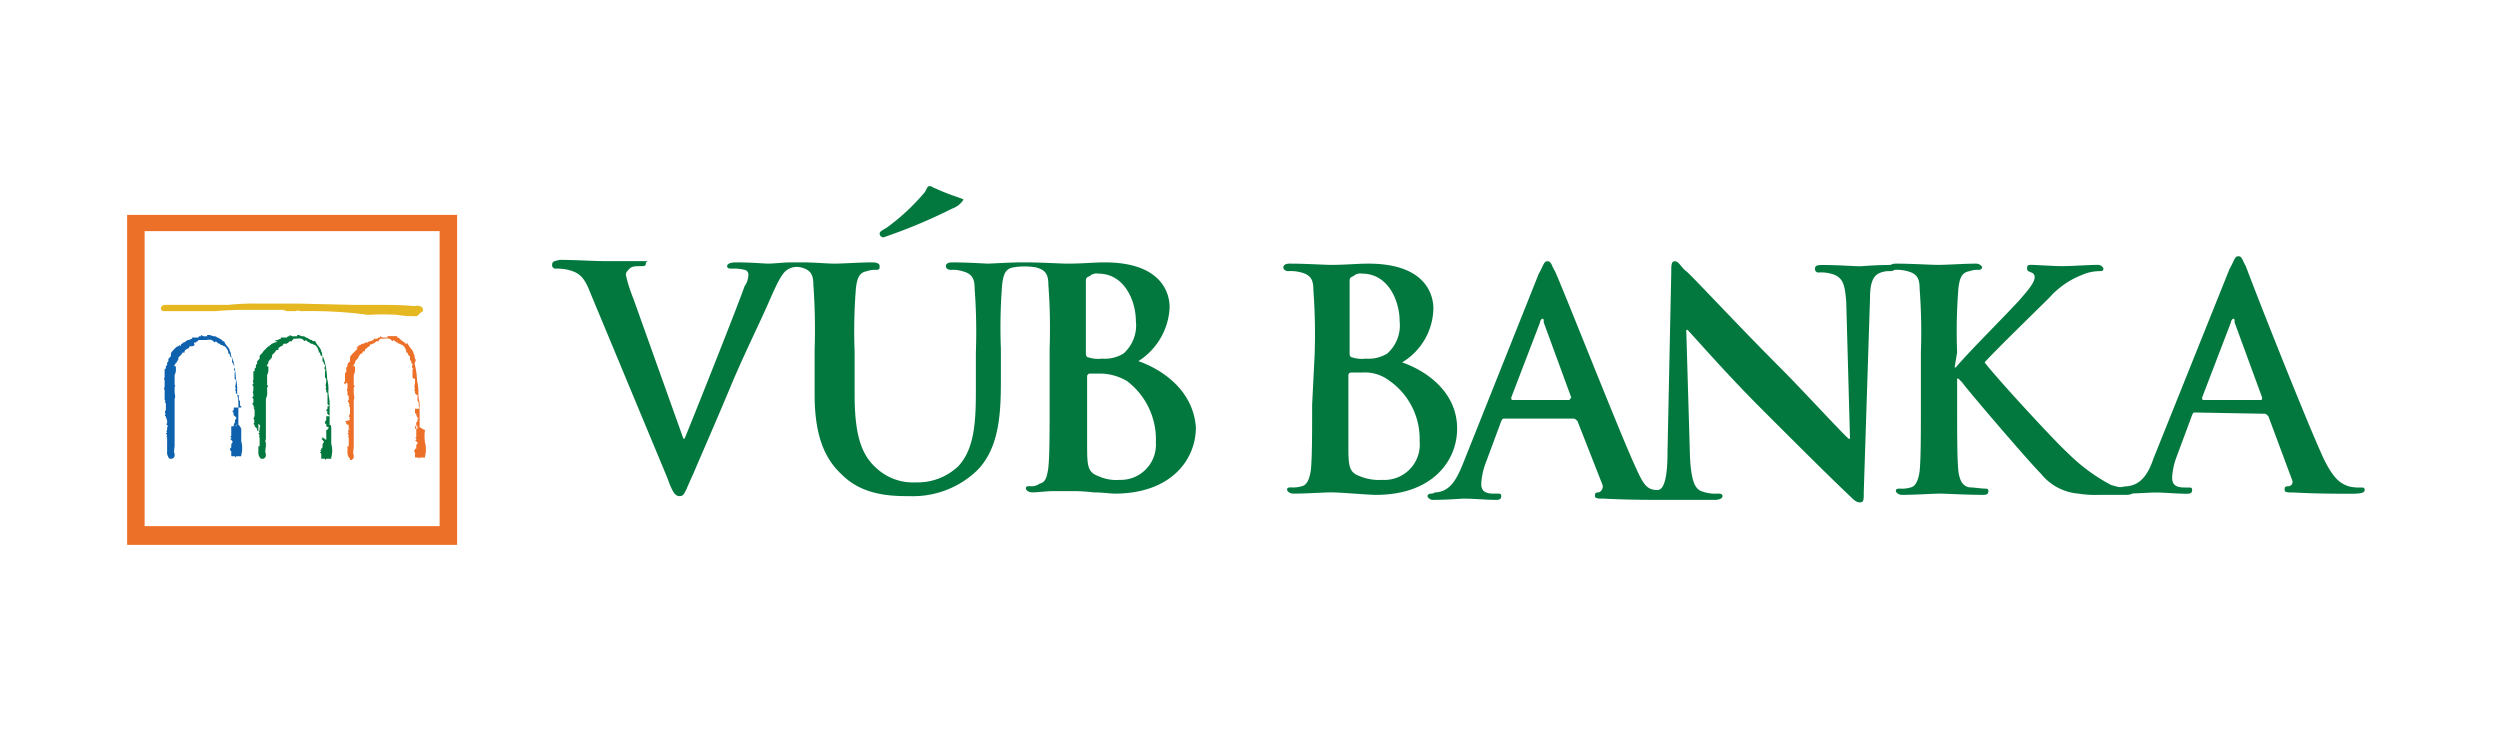
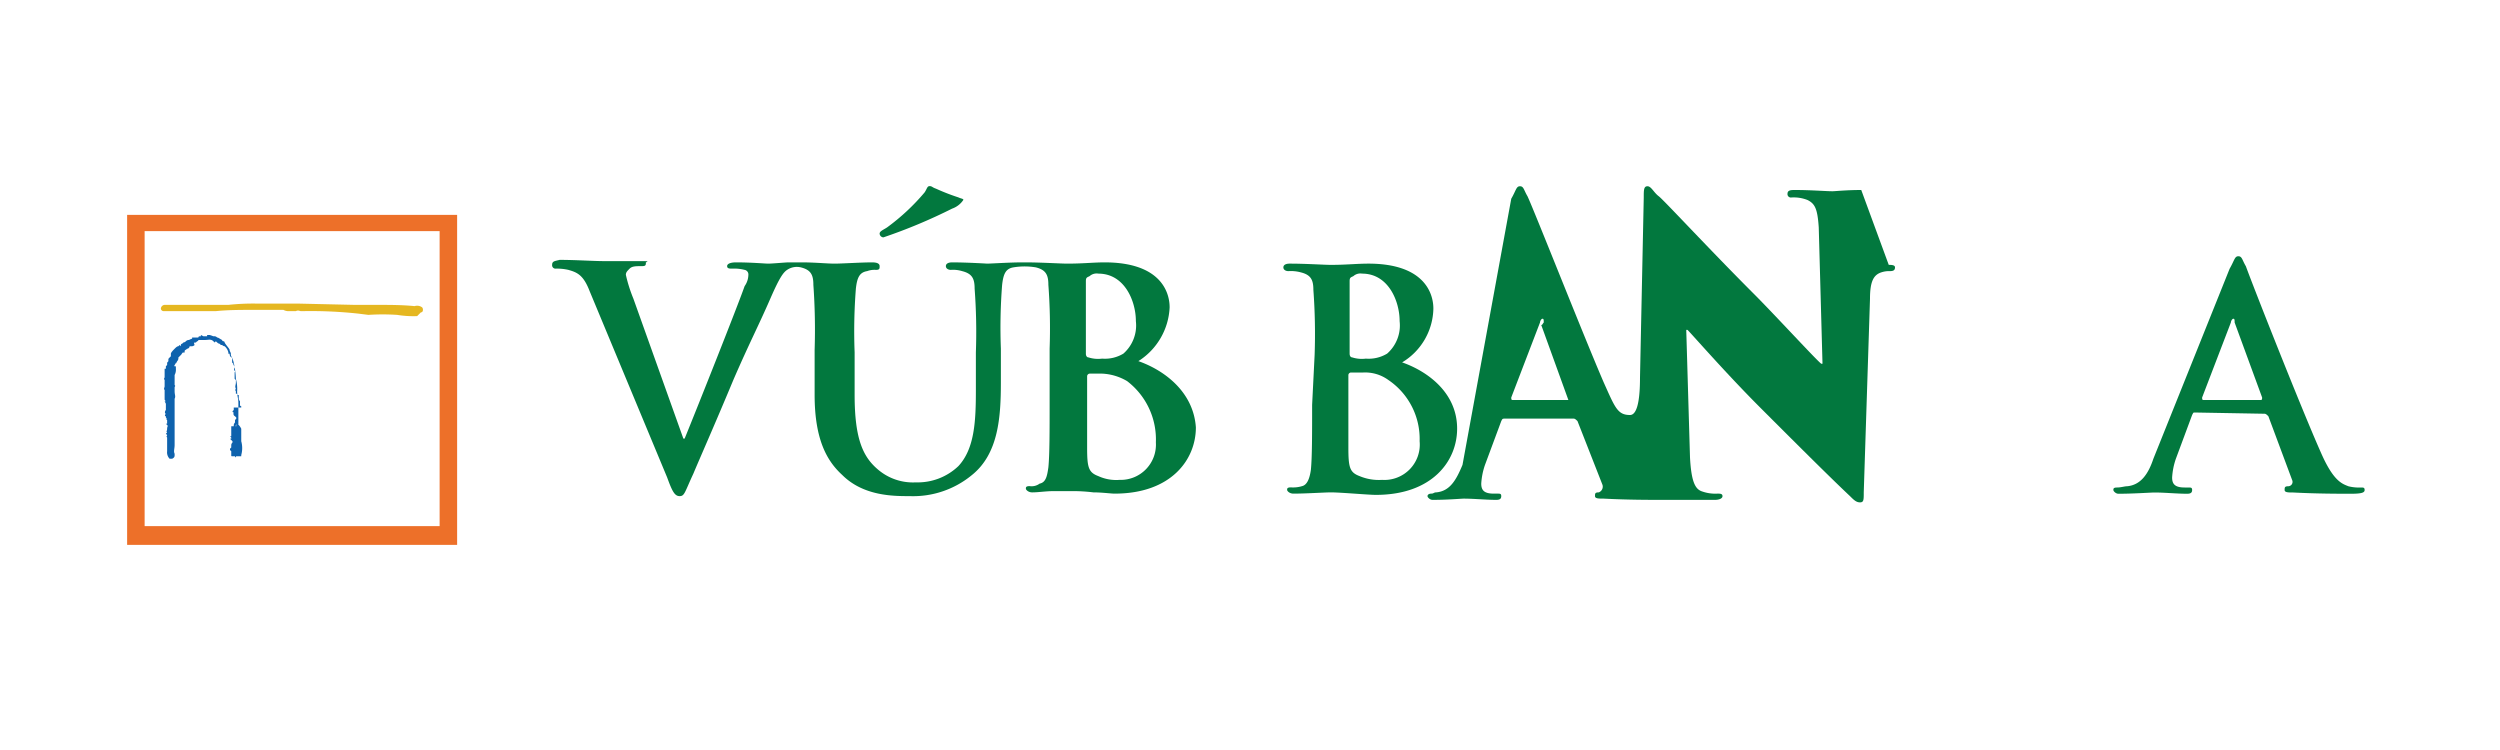
<svg xmlns="http://www.w3.org/2000/svg" viewBox="0 0 200 60">
  <g id="Vrstva_1" data-name="Vrstva 1">
    <rect width="200" height="60" style="fill: none" />
  </g>
  <g id="Vrstva_3" data-name="Vrstva 3">
    <path d="M10.17,11.89h179v35h-179Z" style="fill: #fff;fill-opacity: 0" />
    <path d="M33.77,24.59a.66.66,0,0,0-.6-.1c-1-.1-2-.1-3-.1h-1.8l-4.4-.1h-3.3a18.48,18.48,0,0,0-2.4.1h-5.1a.32.32,0,0,0-.3.3.22.22,0,0,0,.2.2h4.2c1-.1,2-.1,3-.1h2.4a.9.9,0,0,0,.5.1h.5c.2-.1.3,0,.4,0h.2a35.47,35.47,0,0,1,4.4.2l.8.1a17.63,17.63,0,0,1,2.3,0,8.08,8.08,0,0,0,1.6.1l.3-.3c.2,0,.2-.3.1-.4" style="fill: #e5b721" />
-     <path d="M26.37,34v-1.8c0-.3-.1-.5-.1-.9a3.08,3.08,0,0,0-.1-1,6.75,6.75,0,0,0-.2-1.4l-.1-.3a.37.37,0,0,1-.1-.3c0-.1-.1-.2-.1-.3s-.3-.4-.4-.6-.1-.1-.2-.1a.1.1,0,0,1-.1-.1h-.1c-.2-.1-.3-.2-.4-.2a.31.31,0,0,0-.2-.1h-.1l-.3-.1h-.1v.1h-.4l-.2-.1v.1c-.1,0-.2,0-.2.1h-.5v.1c-.1,0-.2.1-.3.1a.35.35,0,0,0-.2.1h.2c0,.1-.2.1-.2.1l-.2.1a.1.1,0,0,0-.1.1h-.1v.1h-.1l-.1.1-.3.3c-.1.2-.3.3-.3.4v.2l-.1.1c-.1.1-.1.1-.1.2v.1c-.1.1-.1.1-.1.2v.1l-.1.1v.2h-.1v.7a.14.14,0,0,0,0,.2v.1l-.1.1.1.1v.3c0,.1-.1.2,0,.3v.2l-.1.1.1.1v.3l-.1.1.1.1c0,.1,0,.1.1.2h-.1l.1.2v.5c-.1.1-.1.3,0,.3a.14.14,0,0,0,0,.2l-.1.1.1.1v.1l.1.1.1.1c0,.1,0,.2.1.2v-.6l.1.1c.1.1,0,.1,0,.3s-.1.2,0,.3l-.1.1.1.1c0,.1-.1.1,0,.2v.7h-.1v.4a.73.73,0,0,0,.2.6h.2c.2-.1.2-.2.2-.3v-.1c-.1-.2,0-.4,0-.7v-.2c-.1-.1,0-.2,0-.3v-3.2a1.08,1.08,0,0,0,.1-.6V31c.1-.1.1-.1,0-.2V30a.9.9,0,0,0,.1-.5v-.1c0-.1,0-.1-.1-.1s.1-.2.1-.3.1-.2.2-.3a.35.35,0,0,0,.1-.2v-.1l.2-.2c.1-.1.1-.2.2-.2h.1v-.1c0-.1.1-.1.2-.2a.22.22,0,0,0,.2-.2h.2a.35.35,0,0,0,.2-.1c.1-.1.1-.1.2-.1h.1v-.1a.1.1,0,0,0,.1-.1h.1c.3,0,.5-.1.7.1l.1.1.1-.1c.1.1.2.2.3.2l.1.1H25a.31.31,0,0,0,.2.1.91.91,0,0,1,.3.5v.1h.1c0,.2.1.3.2.3v.4l.1.1c0,.1,0,.1.1.2v.1c-.1.2,0,.3.1.3-.1,0-.1.1-.1.2v.4l.1.1v.2c0,.2-.1.3,0,.5a.14.14,0,0,0,0,.2v.2h.1v.9a.1.1,0,0,0,.1.1v.1h-.1v.2l-.1.1a.1.1,0,0,0,.1.1.22.22,0,0,0,.1.3l.1.1h-.3v.3a.35.35,0,0,0-.1.2v.1h.1v.2l.2.1a.1.1,0,0,1-.1.1v.1h-.1v.8l-.4-.3.1.1v.1h-.1l.2.2v.1a.31.31,0,0,0-.1.2v.2l-.1.1V36h-.1l.1.1-.1.1.1.1v.3c0,.1,0,.1.1.1H26v.1l.1-.1h.4v-.1a2.05,2.05,0,0,0,0-1.1v-1c0-.4,0-.5-.1-.5" style="fill: #02783e" />
    <path d="M19.07,34v-1.8c0-.3-.1-.5-.1-.9a3.08,3.08,0,0,0-.1-1,6.75,6.75,0,0,0-.2-1.4l-.1-.3a.37.37,0,0,1-.1-.3c0-.1-.1-.2-.1-.3s-.3-.4-.4-.6a.1.1,0,0,0-.1-.1.1.1,0,0,1-.1-.1c-.2-.1-.3-.2-.4-.2a.31.31,0,0,0-.2-.1h-.1l-.3-.1h-.2v.1h-.3l-.2-.1v.1c-.1,0-.2,0-.2.1h-.5v.1c-.1,0-.2.1-.3.1a.35.35,0,0,0-.2.1h0a.31.31,0,0,1-.2.1l-.1.1a.1.1,0,0,0-.1.1v.1l-.1-.1-.1.1c-.1,0-.2.1-.3.2s-.3.3-.3.4v.2l-.1.1c-.1.1-.1.1-.1.2v.1c-.1.1-.1.1-.1.2v.1l-.1.1v.2h-.1v.7a.14.14,0,0,0,0,.2v.5c0,.1-.1.2,0,.3v.7c0,.1,0,.1.1.2h-.1l.1.2v.5c-.1.1-.1.3,0,.3-.1.1-.1.2,0,.2l-.1-.1.1.1v.1l.1.1h-.1l.1.1v.3h-.1l.1.1c.1.1,0,.1,0,.3s-.1.2,0,.3l-.1.1.1.1c0,.1-.1.1,0,.2v1.1a.73.73,0,0,0,.2.6h.2c.2-.1.2-.2.2-.3v-.1c-.1-.2,0-.4,0-.7v-3.7c.1-.2,0-.3,0-.6V31c0-.1.1-.1,0-.2V30a.9.9,0,0,0,.1-.5v-.1c0-.1,0-.1-.1-.1s.1-.2.1-.3c0,.1,0,.1.1-.1a.35.35,0,0,0,.1-.2v-.1l.2-.2c.1-.1.1-.2.2-.2h.1v-.1c0-.1.1-.1.2-.2a.22.22,0,0,0,.2-.2h.2a.35.35,0,0,0,.2-.1c-.1-.2,0-.2,0-.2h.1l.1-.1a.1.1,0,0,0,.1-.1h.5c.3,0,.5-.1.7.1l.1.1.1-.1c.1.1.2.2.3.2l.1.1h.1a.31.31,0,0,0,.2.1.91.91,0,0,1,.3.5v.1h.1c0,.2.1.3.2.3V29l.1.1c0,.1,0,.1.1.2v.1c-.1.2,0,.3.1.3-.1,0-.1.1-.1.2v.4l.1.1v.2c0,.2-.1.3,0,.5a.14.14,0,0,0,0,.2v.2H19v.1h.1v.2a.37.37,0,0,0,.1.3v.3a.1.1,0,0,0,.1.1v.1h-.6v.2l-.1.1a.1.1,0,0,0,.1.1.22.22,0,0,0,.1.3l.1.1v.1l-.1.1v.2a.35.35,0,0,0-.1.2v.1h.1v.2l.1-.4v.2h-.4v.8h-.1l.1.1v.1h-.1l.2.2v.1a.31.31,0,0,0-.1.2v.2l-.1.1V36l.1-.1-.1.1.1.1v.3c0,.1,0,.1.1.1h.2v.1l.1-.1h.4v-.1a2.05,2.05,0,0,0,0-1.1v-1a1.24,1.24,0,0,0-.2-.3" style="fill: #0e62ad" />
-     <path d="M33.57,34.19v-1.8c0-.3-.1-.5-.1-.9a3.4,3.4,0,0,0-.1-1,6.75,6.75,0,0,0-.2-1.4l.1-.3a.37.37,0,0,1-.1-.3c0-.1-.1-.2-.1-.3s-.3-.4-.4-.6-.1-.1-.2-.1a.1.1,0,0,1-.1-.1,1.38,1.38,0,0,1-.4-.3.31.31,0,0,0-.2-.1v-.1H31V27h-.4l-.2-.1V27c-.1,0-.2,0-.2.1h-.3v.1c-.1,0-.2.1-.3.1a.35.35,0,0,0-.2.1h-.2c0,.1-.2.1-.2.1l-.2.1a.1.1,0,0,0-.1.1h-.1v.1h-.1l.1.1-.3.3c-.1.1-.3.3-.3.4v.3l-.1.1c-.1.1-.1.1-.1.2v.1c-.1.1-.1.1-.1.2v.3h-.1v.7c-.1.1-.1.2,0,.2v.1l.1-.2.1.1V31c0,.1-.1.2,0,.3v.3l.1.1V32l-.1.1.1.1a.31.31,0,0,0,.1.2h-.1l.1.2v.5c-.1.1-.1.3,0,.3a.14.14,0,0,0,0,.2l-.4.1.1.1v.1l.1.1.1.1c0,.1,0,.2.1.2v.1l-.2-.5.1.1v.3c0,.1-.1.2,0,.3l-.1.1.1.1c0,.1-.1.1,0,.2v.7h-.1v.4a.73.73,0,0,0,.2.6v.1h.1c.2-.1.2-.2.2-.3v-.1c-.1-.2,0-.4,0-.7V32c.1-.2,0-.3,0-.6V31c.1-.1.1-.1,0-.2V30a.9.9,0,0,0,.1-.5v-.1c0-.1,0-.1-.1-.1s.1-.2.1-.3.1-.2.2-.3a.35.35,0,0,0,.1-.2c.1-.1.1-.2.2-.2s.1-.2.2-.2h.1V28c0-.1.1-.1.2-.2s.2-.1.2-.2.1,0,.2-.1a.35.35,0,0,0,.2-.1c.1-.1.1-.1.2-.1h.1v-.1a.1.1,0,0,0,.1-.1h.2c.3,0,.5-.1.7.1l.1.1.1-.1c.1.1.2.2.3.2l.1.1H32a.31.31,0,0,0,.2.1.91.91,0,0,1,.3.5v.1h.1c0,.1.1.3.2.3v.3l.1.1c0,.1,0,.2.1.2v.1c-.1.2,0,.3.1.3a.1.1,0,0,0-.1.1v.6l.1.1h.1v.3c0,.2-.1.3,0,.5a.14.14,0,0,0,0,.2v.2h.1v.1h.1v.3a.37.37,0,0,0,.1.3v.3a.1.1,0,0,0,.1.1v.1h-.4V33a.1.1,0,0,0,.1.1.44.44,0,0,0,.1.3l.1.1h-.1v.2l-.1.1V34a.35.35,0,0,0-.1.2v.1h.1V34l.1.1v.2h-.1V35h-.1l.1.1v.1h-.1l.2.2v.1c-.1.1-.1.1-.1.2v.2h-.1V36h-.1l.1.1h-.1l.1.1v.3c0,.1,0,.1.1.1h.2v.1l.1-.1H34v-.1a2.05,2.05,0,0,0,0-1.1,3.35,3.35,0,0,1,0-1c-.3-.1-.3-.2-.4-.2" style="fill: #ed7029" />
    <path d="M10.17,43.59h26.4V17.19H10.17Zm1.4-25.1h23.6v23.6H11.57Z" style="fill: #ed7029" />
    <path d="M89.57,38.39a3.42,3.42,0,0,1-1.7-.3c-.8-.3-.9-.7-.9-2.3v-5.7a.22.22,0,0,1,.2-.2h1a4.3,4.3,0,0,1,2,.6,5.87,5.87,0,0,1,2.3,4.9,2.82,2.82,0,0,1-2.9,3m-2.7-15.9c0-.3.1-.3.3-.4a.84.84,0,0,1,.7-.2c2.1,0,3,2.2,3,3.8a3,3,0,0,1-1,2.6,2.86,2.86,0,0,1-1.7.4,2.53,2.53,0,0,1-1.1-.1c-.1,0-.2-.1-.2-.3Zm4.2,6.4a5.37,5.37,0,0,0,2.5-4.3c0-1.3-.8-3.6-5.2-3.6-.9,0-1.7.1-3,.1-.5,0-2.1-.1-3.3-.1h-.3c-1,0-2.5.1-2.8.1,0,0-1.6-.1-2.8-.1-.3,0-.5.1-.5.3s.2.3.4.3a2.48,2.48,0,0,1,.9.1c.8.2,1,.6,1,1.4a46.57,46.57,0,0,1,.1,5.1v3c0,2.5-.1,4.7-1.4,6.1a4.72,4.72,0,0,1-3.4,1.3,4.31,4.31,0,0,1-3-1c-1.2-1-1.9-2.4-1.9-6v-3.4a44.06,44.06,0,0,1,.1-5.1c.1-.9.3-1.3.9-1.4a1.7,1.7,0,0,1,.7-.1c.3,0,.3-.1.3-.3s-.2-.3-.6-.3c-.9,0-2.4.1-3,.1s-1.6-.1-2.6-.1h-1.1c-.2,0-1.3.1-1.6.1s-1.3-.1-2.6-.1c-.4,0-.7.1-.7.3s.2.2.4.2a3.4,3.4,0,0,1,1,.1.37.37,0,0,1,.3.4,1.61,1.61,0,0,1-.3.9c-.6,1.7-3.7,9.5-4.8,12.2h-.1l-4-11.2a11.8,11.8,0,0,1-.6-1.9c0-.2.1-.3.3-.5s.5-.2,1-.2c.3,0,.3-.1.3-.3.3-.1,0-.1-.3-.1h-3c-.9,0-2.3-.1-3.6-.1-.4.1-.6.1-.6.4a.27.27,0,0,0,.3.3,4.14,4.14,0,0,1,1,.1c.7.2,1.2.4,1.7,1.7l6.2,14.9c.4,1.1.6,1.5,1,1.5s.4-.3,1.1-1.8c.5-1.2,1.7-3.9,3.2-7.5,1.3-3,2-4.3,3-6.6.7-1.6,1-2,1.3-2.2a1.39,1.39,0,0,1,1.1-.2c.8.2,1,.6,1,1.4a50.42,50.42,0,0,1,.1,5.2v3.6c0,3.6,1,5.3,2.2,6.4,1.7,1.7,4.1,1.7,5.4,1.7a7.39,7.39,0,0,0,5-1.7c2.1-1.7,2.3-4.6,2.3-7.4v-2.7a44.06,44.06,0,0,1,.1-5.1c.1-.9.3-1.3.9-1.4a5.4,5.4,0,0,1,1.8,0c.8.2,1,.6,1,1.4a46.57,46.57,0,0,1,.1,5.1v4.3c0,2.3,0,4.2-.1,5.2-.1.7-.2,1.2-.7,1.3a1.08,1.08,0,0,1-.8.2c-.3,0-.3.1-.3.2s.2.3.5.3c.5,0,1.1-.1,1.7-.1h1.4a13.57,13.57,0,0,1,1.8.1c.7,0,1.4.1,1.7.1,4.5,0,6.5-2.7,6.5-5.3-.2-2.9-2.6-4.6-4.6-5.3m16.9-6.4c0-.3.1-.3.3-.4a.84.84,0,0,1,.7-.2c2.1,0,3,2.2,3,3.8a3,3,0,0,1-1,2.6,2.86,2.86,0,0,1-1.7.4,2.53,2.53,0,0,1-1.1-.1c-.1,0-.2-.1-.2-.3Zm-3,9.9c0,2.3,0,4.2-.1,5.2-.1.7-.3,1.2-.7,1.3a2.48,2.48,0,0,1-.9.1c-.3,0-.3.1-.3.2s.2.3.5.3c1,0,2.5-.1,3-.1.8,0,3,.2,3.6.2,4.5,0,6.5-2.7,6.5-5.3,0-2.9-2.4-4.6-4.4-5.3a5.13,5.13,0,0,0,2.5-4.3c0-1.3-.8-3.6-5.2-3.6-.9,0-1.8.1-3,.1-.5,0-2-.1-3.3-.1-.3,0-.5.1-.5.3s.2.3.4.3a3.08,3.08,0,0,1,1,.1c.8.2,1,.6,1,1.4a47.83,47.83,0,0,1,.1,5.2Zm8.6,2.9a2.83,2.83,0,0,1-3,3.1,4,4,0,0,1-1.8-.3c-.8-.3-.9-.7-.9-2.3V30a.22.22,0,0,1,.2-.2h1a3.16,3.16,0,0,1,2,.6,5.69,5.69,0,0,1,2.5,4.9" style="fill: #02783e" />
-     <path d="M125.47,32H121c-.1,0-.1-.1-.1-.2l2.3-6c0-.1.1-.3.2-.3s.1.1.1.3l2.2,6c-.1.1-.1.2-.2.2m25.6-10.8c-1.2,0-2.1.1-2.3.1-.5,0-1.7-.1-3-.1-.3,0-.6,0-.6.3a.27.27,0,0,0,.3.3,3,3,0,0,1,1.3.2c.6.3.8.7.9,2.2l.3,10.9h-.1c-.4-.3-3.7-3.9-5.4-5.6-3.6-3.6-7.2-7.5-7.6-7.8s-.6-.8-.9-.8-.3.3-.3.9l-.3,14.4c0,2.1-.3,3-.8,3-1,0-1.2-.6-2.1-2.6-1.6-3.7-5.5-13.6-6.1-14.9-.3-.5-.3-.8-.6-.8s-.3.3-.7,1L117,37.19c-.5,1.2-1,2.1-2.1,2.2-.2,0-.2.1-.4.1s-.3.1-.3.2.2.3.4.3c1.2,0,2.3-.1,2.5-.1.8,0,1.8.1,2.6.1.3,0,.4-.1.4-.3s-.1-.2-.3-.2h-.3c-.8,0-1-.3-1-.8a5.56,5.56,0,0,1,.3-1.5l1.3-3.5c.1-.2.1-.2.3-.2h5.5c.1,0,.2.1.3.2l2,5.1a.49.49,0,0,1-.3.6c-.3,0-.3.1-.3.3s.3.2.7.2c1.9.1,3.7.1,4.6.1h4.3c.3,0,.6-.1.6-.3s-.2-.2-.4-.2a3.18,3.18,0,0,1-1.3-.2c-.5-.2-.8-.8-.9-2.7l-.3-10.2h.1c.4.4,3.1,3.5,5.8,6.2,2.5,2.5,5.6,5.6,7.2,7.1.3.3.5.5.8.5s.3-.2.3-.8l.5-15.5c0-1.4.3-1.9.9-2.1a2,2,0,0,1,.7-.1c.3,0,.4-.1.4-.3s-.3-.2-.5-.2" style="fill: #02783e" />
-     <path d="M156.57,28.19a44.06,44.06,0,0,1,.1-5.1c.1-.9.3-1.3.9-1.4a1.7,1.7,0,0,1,.7-.1c.2,0,.3-.1.3-.2s-.2-.3-.5-.3c-.9,0-2.3.1-3,.1s-2.1-.1-3.4-.1c-.3,0-.5.1-.5.3s.2.2.4.2a3.08,3.08,0,0,1,1,.1c.8.2,1,.6,1,1.4a46.57,46.57,0,0,1,.1,5.1v4.3c0,2.3,0,4.2-.1,5.2-.1.7-.3,1.2-.7,1.3a2.48,2.48,0,0,1-.9.1c-.3,0-.3.1-.3.2s.2.3.5.3c1,0,2.5-.1,3-.1s2.2.1,3.5.1c.3,0,.4-.1.4-.3s-.1-.2-.3-.2-.9-.1-1.2-.1c-.6-.1-.8-.6-.9-1.3-.1-1-.1-3-.1-5.2v-2.2h.1l.3.3c.5.7,5.3,6.3,6.3,7.3a4.29,4.29,0,0,0,3,1.6,8.62,8.62,0,0,0,1.7.1h2.1q.6,0,.6-.3c0-.2-.2-.2-.3-.2a6.36,6.36,0,0,1-1.5-.3,14.47,14.47,0,0,1-3.5-2.6c-1-.9-5.7-6-6.6-7.2.8-.9,4.5-4.5,5.2-5.2a6.75,6.75,0,0,1,2.6-1.8,3.53,3.53,0,0,1,1.4-.3c.3,0,.3-.1.3-.2s-.2-.3-.4-.3c-.8,0-2.1.1-2.9.1s-2-.1-2.5-.1c-.3,0-.3.1-.3.3s.1.2.3.3a.37.37,0,0,1,.3.4c0,.4-.5,1-1.2,1.8s-4.3,4.4-5.1,5.4h-.1l.2-1.2Z" style="fill: #02783e" />
+     <path d="M125.47,32H121c-.1,0-.1-.1-.1-.2l2.3-6c0-.1.1-.3.2-.3s.1.1.1.3c-.1.1-.1.2-.2.2m25.6-10.8c-1.2,0-2.1.1-2.3.1-.5,0-1.7-.1-3-.1-.3,0-.6,0-.6.3a.27.27,0,0,0,.3.3,3,3,0,0,1,1.3.2c.6.3.8.7.9,2.2l.3,10.9h-.1c-.4-.3-3.7-3.9-5.4-5.6-3.6-3.6-7.2-7.5-7.6-7.8s-.6-.8-.9-.8-.3.3-.3.9l-.3,14.4c0,2.1-.3,3-.8,3-1,0-1.2-.6-2.1-2.6-1.6-3.7-5.5-13.6-6.1-14.9-.3-.5-.3-.8-.6-.8s-.3.3-.7,1L117,37.19c-.5,1.2-1,2.1-2.1,2.2-.2,0-.2.1-.4.1s-.3.1-.3.2.2.3.4.3c1.2,0,2.3-.1,2.5-.1.8,0,1.8.1,2.6.1.3,0,.4-.1.4-.3s-.1-.2-.3-.2h-.3c-.8,0-1-.3-1-.8a5.56,5.56,0,0,1,.3-1.5l1.3-3.5c.1-.2.1-.2.3-.2h5.5c.1,0,.2.1.3.2l2,5.1a.49.49,0,0,1-.3.6c-.3,0-.3.1-.3.3s.3.2.7.2c1.9.1,3.7.1,4.6.1h4.3c.3,0,.6-.1.6-.3s-.2-.2-.4-.2a3.18,3.18,0,0,1-1.3-.2c-.5-.2-.8-.8-.9-2.7l-.3-10.2h.1c.4.4,3.1,3.5,5.8,6.2,2.5,2.5,5.6,5.6,7.2,7.1.3.3.5.5.8.5s.3-.2.3-.8l.5-15.5c0-1.4.3-1.9.9-2.1a2,2,0,0,1,.7-.1c.3,0,.4-.1.4-.3s-.3-.2-.5-.2" style="fill: #02783e" />
    <path d="M176.27,32c-.1,0-.1-.1-.1-.2l2.3-6c0-.1.1-.3.2-.3s.1.1.1.3l2.2,6c0,.1,0,.2-.1.2Zm4.9,1.1c.1,0,.2.1.3.2l1.9,5.1a.35.35,0,0,1-.3.5c-.3,0-.3.1-.3.3s.3.2.7.2c1.9.1,3.7.1,4.6.1s1.1-.1,1.1-.3-.1-.2-.3-.2a3.4,3.4,0,0,1-1-.1c-.5-.2-1.2-.4-2.2-2.7-1.6-3.6-5.5-13.5-6-14.9-.3-.5-.3-.8-.6-.8s-.3.3-.7,1l-6.1,15.2c-.4,1.2-1,2.1-2.1,2.2-.2,0-.5.1-.8.1s-.3.1-.3.2.2.3.4.3c1.2,0,2.6-.1,2.9-.1.8,0,1.8.1,2.6.1.3,0,.4-.1.4-.3s-.1-.2-.3-.2h-.3c-.8,0-1-.3-1-.8a5.56,5.56,0,0,1,.3-1.5l1.3-3.5c.1-.2.1-.2.2-.2l5.6.1ZM70.37,18.69c0-.2.3-.3.6-.5a17.1,17.1,0,0,0,3-2.8c.2-.3.2-.5.4-.5s.2.1.5.2a17.08,17.08,0,0,0,1.8.7c.2.1.4.1.4.2a1.78,1.78,0,0,1-.9.7,42.85,42.85,0,0,1-5.5,2.3.32.32,0,0,1-.3-.3" style="fill: #02783e" />
  </g>
</svg>